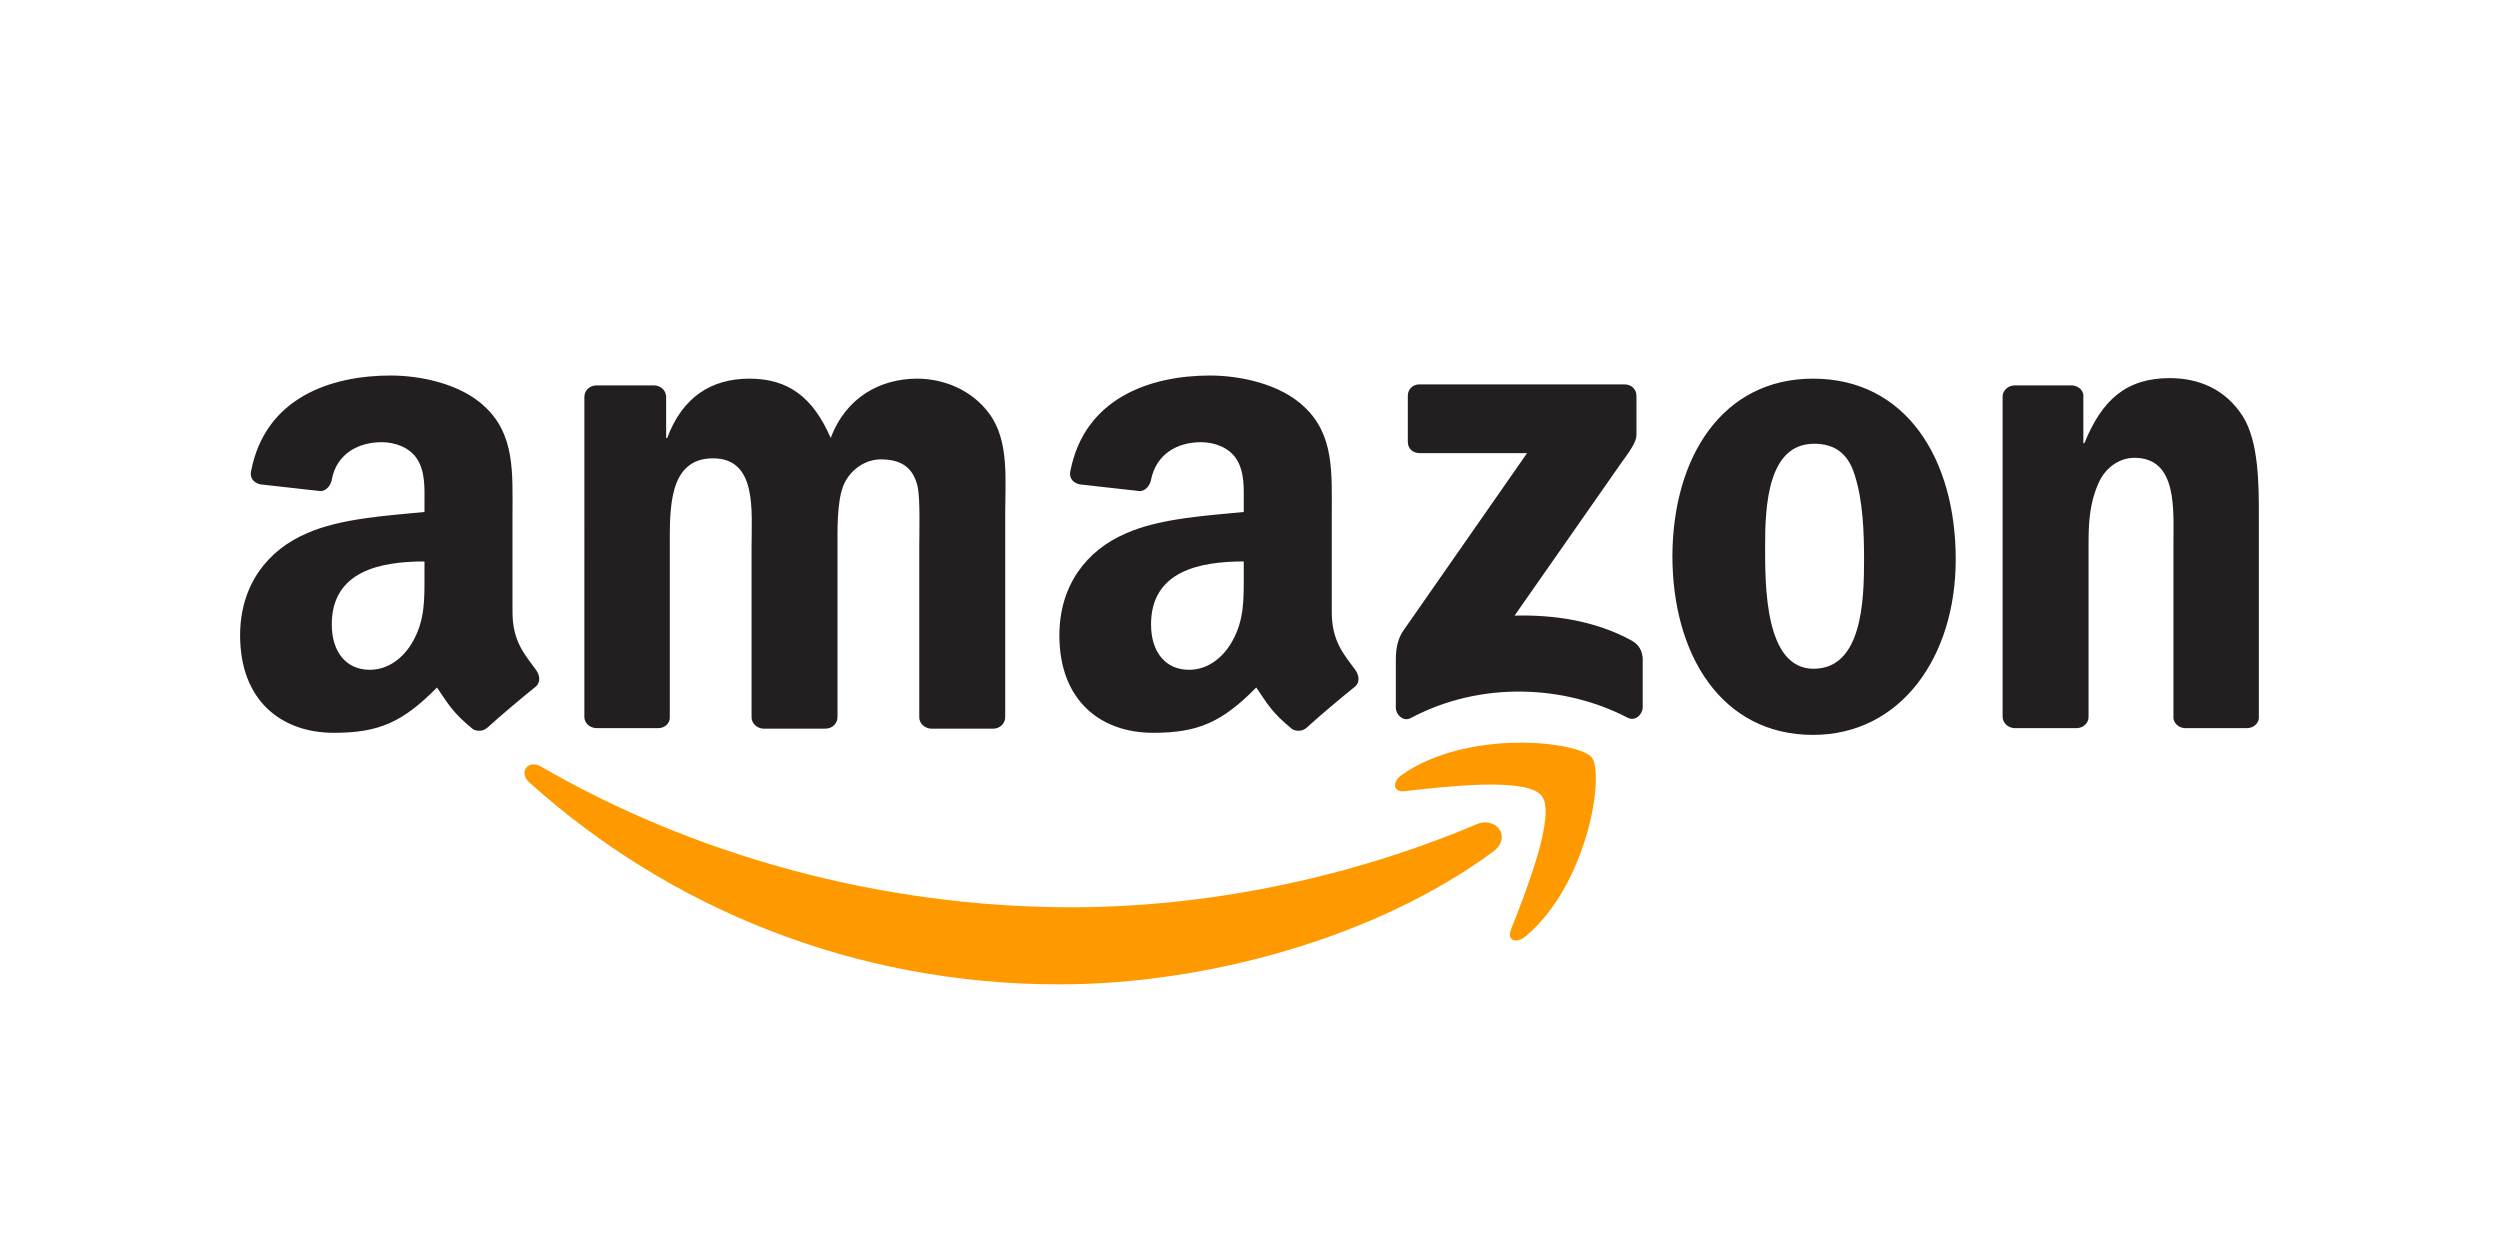
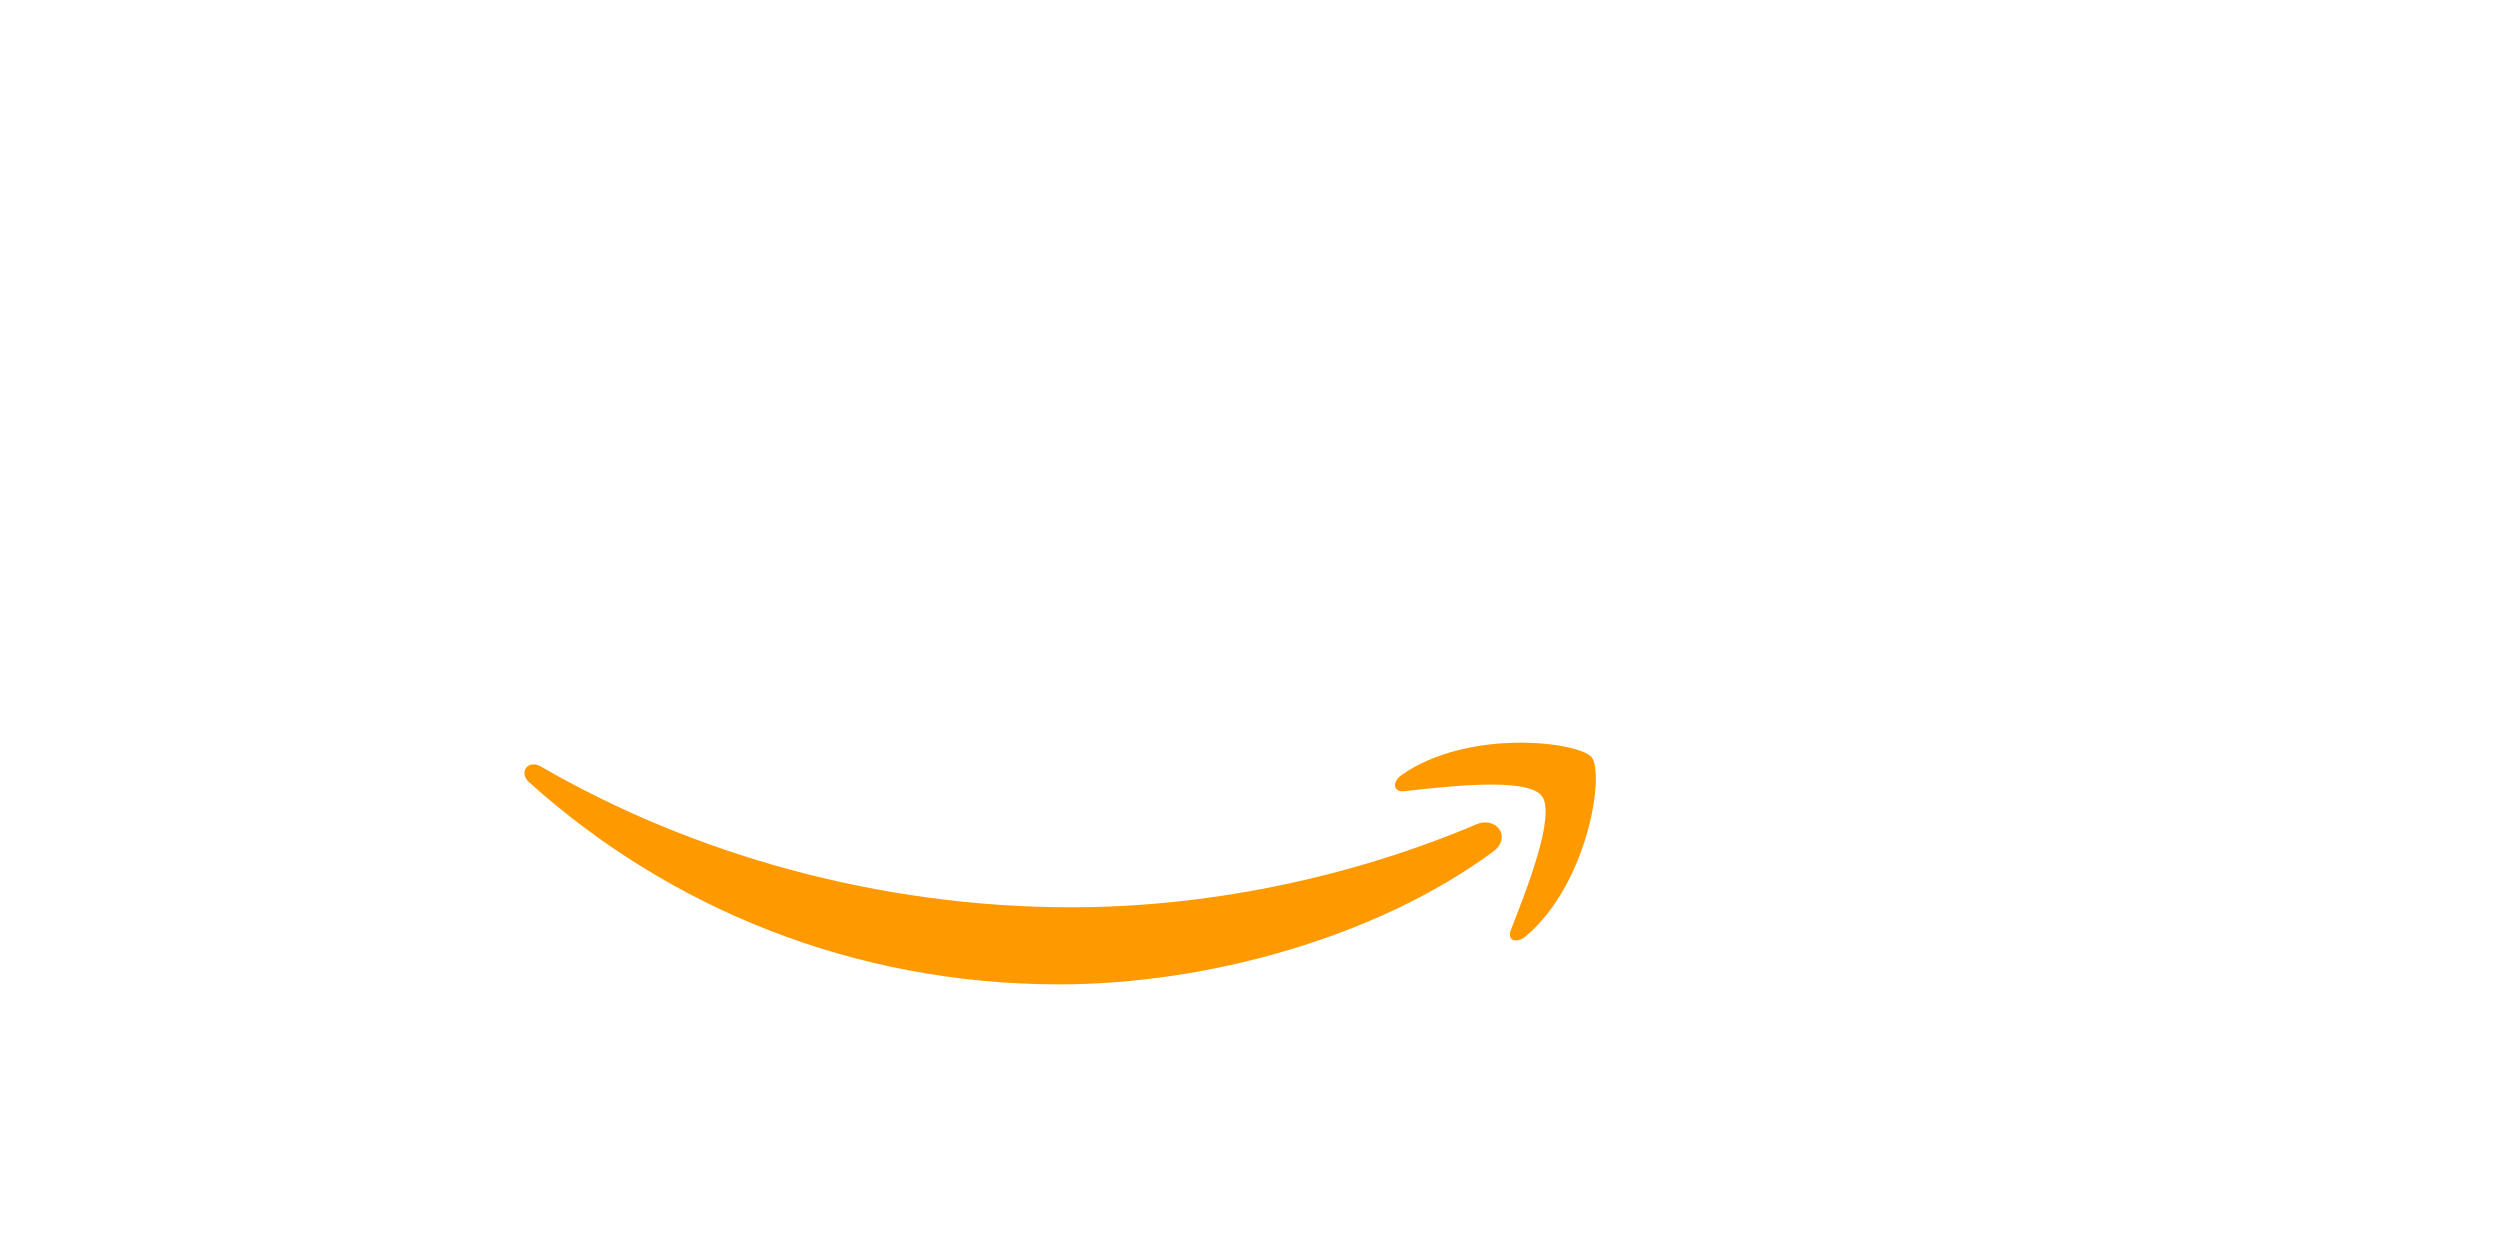
<svg xmlns="http://www.w3.org/2000/svg" id="Layer_1-amazon-button" viewBox="0 0 480 240">
  <style>.st0-amazon,.st1-amazon{fill-rule:evenodd;clip-rule:evenodd;fill:#f90}.st1-amazon{fill:#231f20}</style>
  <path class="st0-amazon" d="M286.7 163.5c-22.5 16.6-55.2 25.5-83.3 25.5-39.4 0-74.9-14.6-101.8-38.8-2.1-1.9-.2-4.5 2.3-3 29 16.8 64.8 27 101.8 27 25 0 52.4-5.2 77.7-15.9 3.8-1.7 7 2.4 3.3 5.2" />
  <path class="st0-amazon" d="M296 152.8c-2.9-3.7-19-1.7-26.3-.9-2.2.3-2.5-1.7-.6-3.1 12.9-9 34-6.4 36.5-3.4 2.5 3.1-.6 24.2-12.7 34.4-1.9 1.5-3.6.7-2.8-1.3 2.7-6.9 8.8-22.1 5.9-25.7" />
-   <path class="st1-amazon" d="M270.3 84.8V76c0-1.3 1-2.2 2.2-2.2h39.4c1.3 0 2.3.9 2.3 2.2v7.5c0 1.3-1.1 2.9-3 5.5l-20.4 29.2c7.6-.2 15.6 1 22.5 4.8 1.6.9 2 2.2 2.1 3.4v9.4c0 1.3-1.4 2.8-2.9 2-12.1-6.3-28.2-7.1-41.7.1-1.4.7-2.8-.7-2.8-2V127c0-1.4 0-3.9 1.5-6l23.7-34h-20.6c-1.3 0-2.3-.8-2.3-2.2m-143.9 55h-12c-1.2-.1-2.1-.9-2.2-2V76.2c0-1.2 1-2.2 2.3-2.2h11.2c1.2.1 2.1.9 2.2 2.1v8h.2c2.9-7.8 8.4-11.4 15.8-11.4 7.5 0 12.2 3.6 15.6 11.4 2.9-7.8 9.5-11.4 16.6-11.4 5 0 10.5 2.1 13.9 6.8 3.8 5.2 3 12.7 3 19.3v38.9c0 1.2-1 2.2-2.3 2.2h-12c-1.2-.1-2.2-1-2.2-2.2V105c0-2.6.2-9.1-.3-11.5-.9-4.1-3.6-5.3-7.1-5.3-2.9 0-5.9 1.9-7.2 5.1-1.2 3.1-1.1 8.3-1.1 11.8v32.6c0 1.2-1 2.2-2.3 2.2h-12c-1.2-.1-2.2-1-2.2-2.2V105c0-6.9 1.1-17-7.4-17-8.6 0-8.3 9.8-8.3 17v32.6c.1 1.2-.9 2.2-2.2 2.2m221.9-54.6c-8.9 0-9.4 12-9.4 19.6 0 7.5-.1 23.6 9.3 23.6 9.3 0 9.7-13 9.7-20.9 0-5.2-.2-11.4-1.8-16.3-1.3-4.3-4-6-7.8-6m-.2-12.5c17.8 0 27.4 15.3 27.4 34.7 0 18.8-10.6 33.7-27.4 33.7-17.5 0-27-15.3-27-34.4.1-19.1 9.7-34 27-34m50.6 67.1h-12c-1.2-.1-2.2-1-2.2-2.2V76c.1-1.1 1.1-2 2.3-2h11.1c1.1.1 1.9.8 2.1 1.7v9.4h.2c3.4-8.4 8.1-12.5 16.4-12.5 5.4 0 10.6 2 14 7.3 3.1 4.9 3.1 13.2 3.1 19.2v38.8c-.1 1.1-1.1 1.9-2.3 1.9h-12c-1.1-.1-2-.9-2.1-1.9v-33.4c0-6.7.8-16.6-7.5-16.6-2.9 0-5.6 1.9-6.9 4.9-1.7 3.8-1.9 7.5-1.9 11.7v33.2c0 1.1-1 2.1-2.3 2.1m-147.8-.1c-.8.7-1.9.8-2.8.3-4-3.3-4.7-4.8-6.9-8-6.6 6.7-11.2 8.7-19.8 8.7-10.1 0-18-6.2-18-18.7 0-9.7 5.3-16.4 12.8-19.6 6.5-2.9 15.6-3.4 22.6-4.1v-1.6c0-2.9.2-6.2-1.5-8.7-1.5-2.2-4.3-3.1-6.7-3.1-4.6 0-8.6 2.3-9.6 7.2-.2 1.1-1 2.1-2.1 2.2L207.3 93c-1-.2-2.1-1-1.8-2.5 2.7-14.1 15.4-18.4 26.8-18.4 5.8 0 13.5 1.6 18.1 6 5.8 5.4 5.3 12.7 5.3 20.7v18.7c0 5.6 2.3 8.1 4.5 11.1.8 1.1.9 2.4 0 3.2-2.5 2-6.9 5.7-9.3 7.9m-12.1-29.3c0 4.7.1 8.6-2.2 12.7-1.9 3.4-4.9 5.5-8.3 5.5-4.6 0-7.3-3.5-7.3-8.7 0-10.2 9.2-12.1 17.8-12.1v2.6zM93.6 139.7c-.8.7-1.9.8-2.8.3-4-3.3-4.7-4.8-6.9-8-6.6 6.7-11.2 8.7-19.8 8.7-10.1 0-18-6.2-18-18.7 0-9.7 5.3-16.4 12.8-19.6 6.5-2.9 15.6-3.4 22.6-4.1v-1.6c0-2.9.2-6.2-1.5-8.7-1.5-2.2-4.3-3.1-6.7-3.1-4.6 0-8.7 2.3-9.6 7.2-.2 1.1-1 2.1-2.1 2.2L50 93c-1-.2-2.1-1-1.8-2.5C50.9 76.3 63.6 72.1 75 72.1c5.8 0 13.5 1.6 18.1 6 5.8 5.4 5.3 12.7 5.3 20.7v18.7c0 5.6 2.3 8.1 4.5 11.1.8 1.1.9 2.4 0 3.2-2.5 2-6.9 5.7-9.3 7.9m-12.1-29.3c0 4.7.1 8.6-2.2 12.7-1.9 3.4-4.9 5.5-8.3 5.5-4.6 0-7.3-3.5-7.3-8.7 0-10.2 9.2-12.1 17.8-12.1v2.6z" />
</svg>